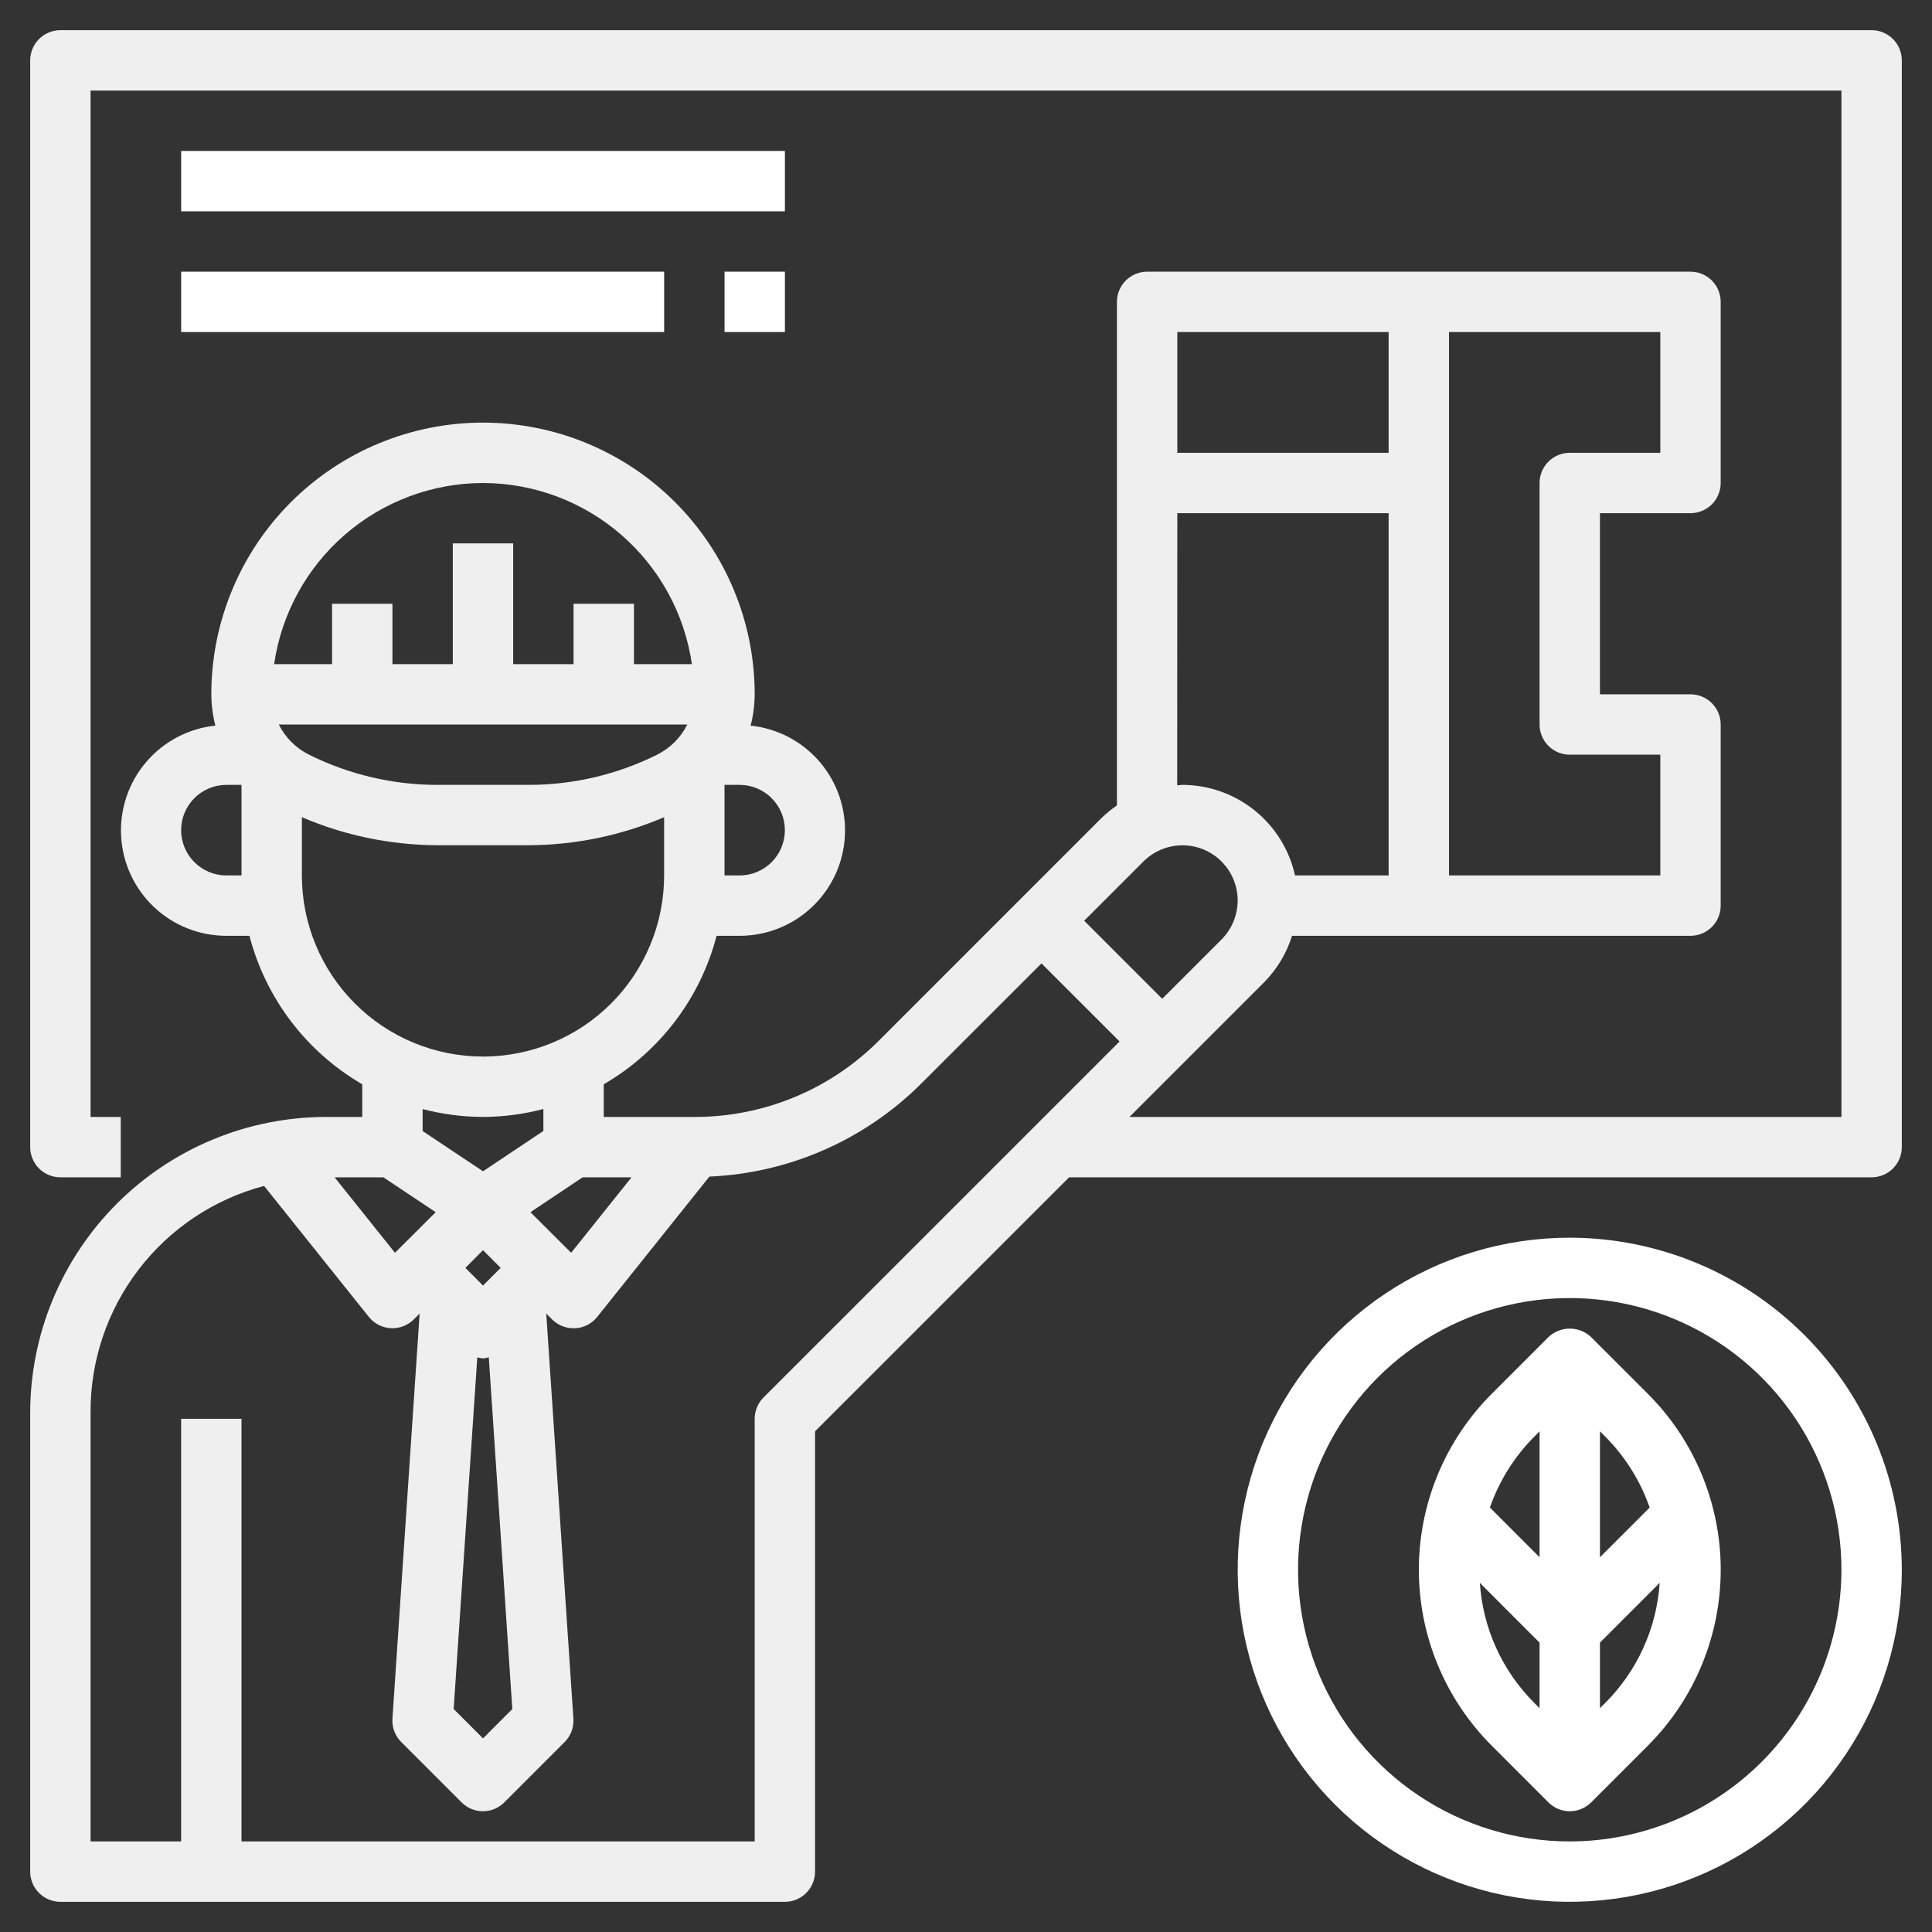
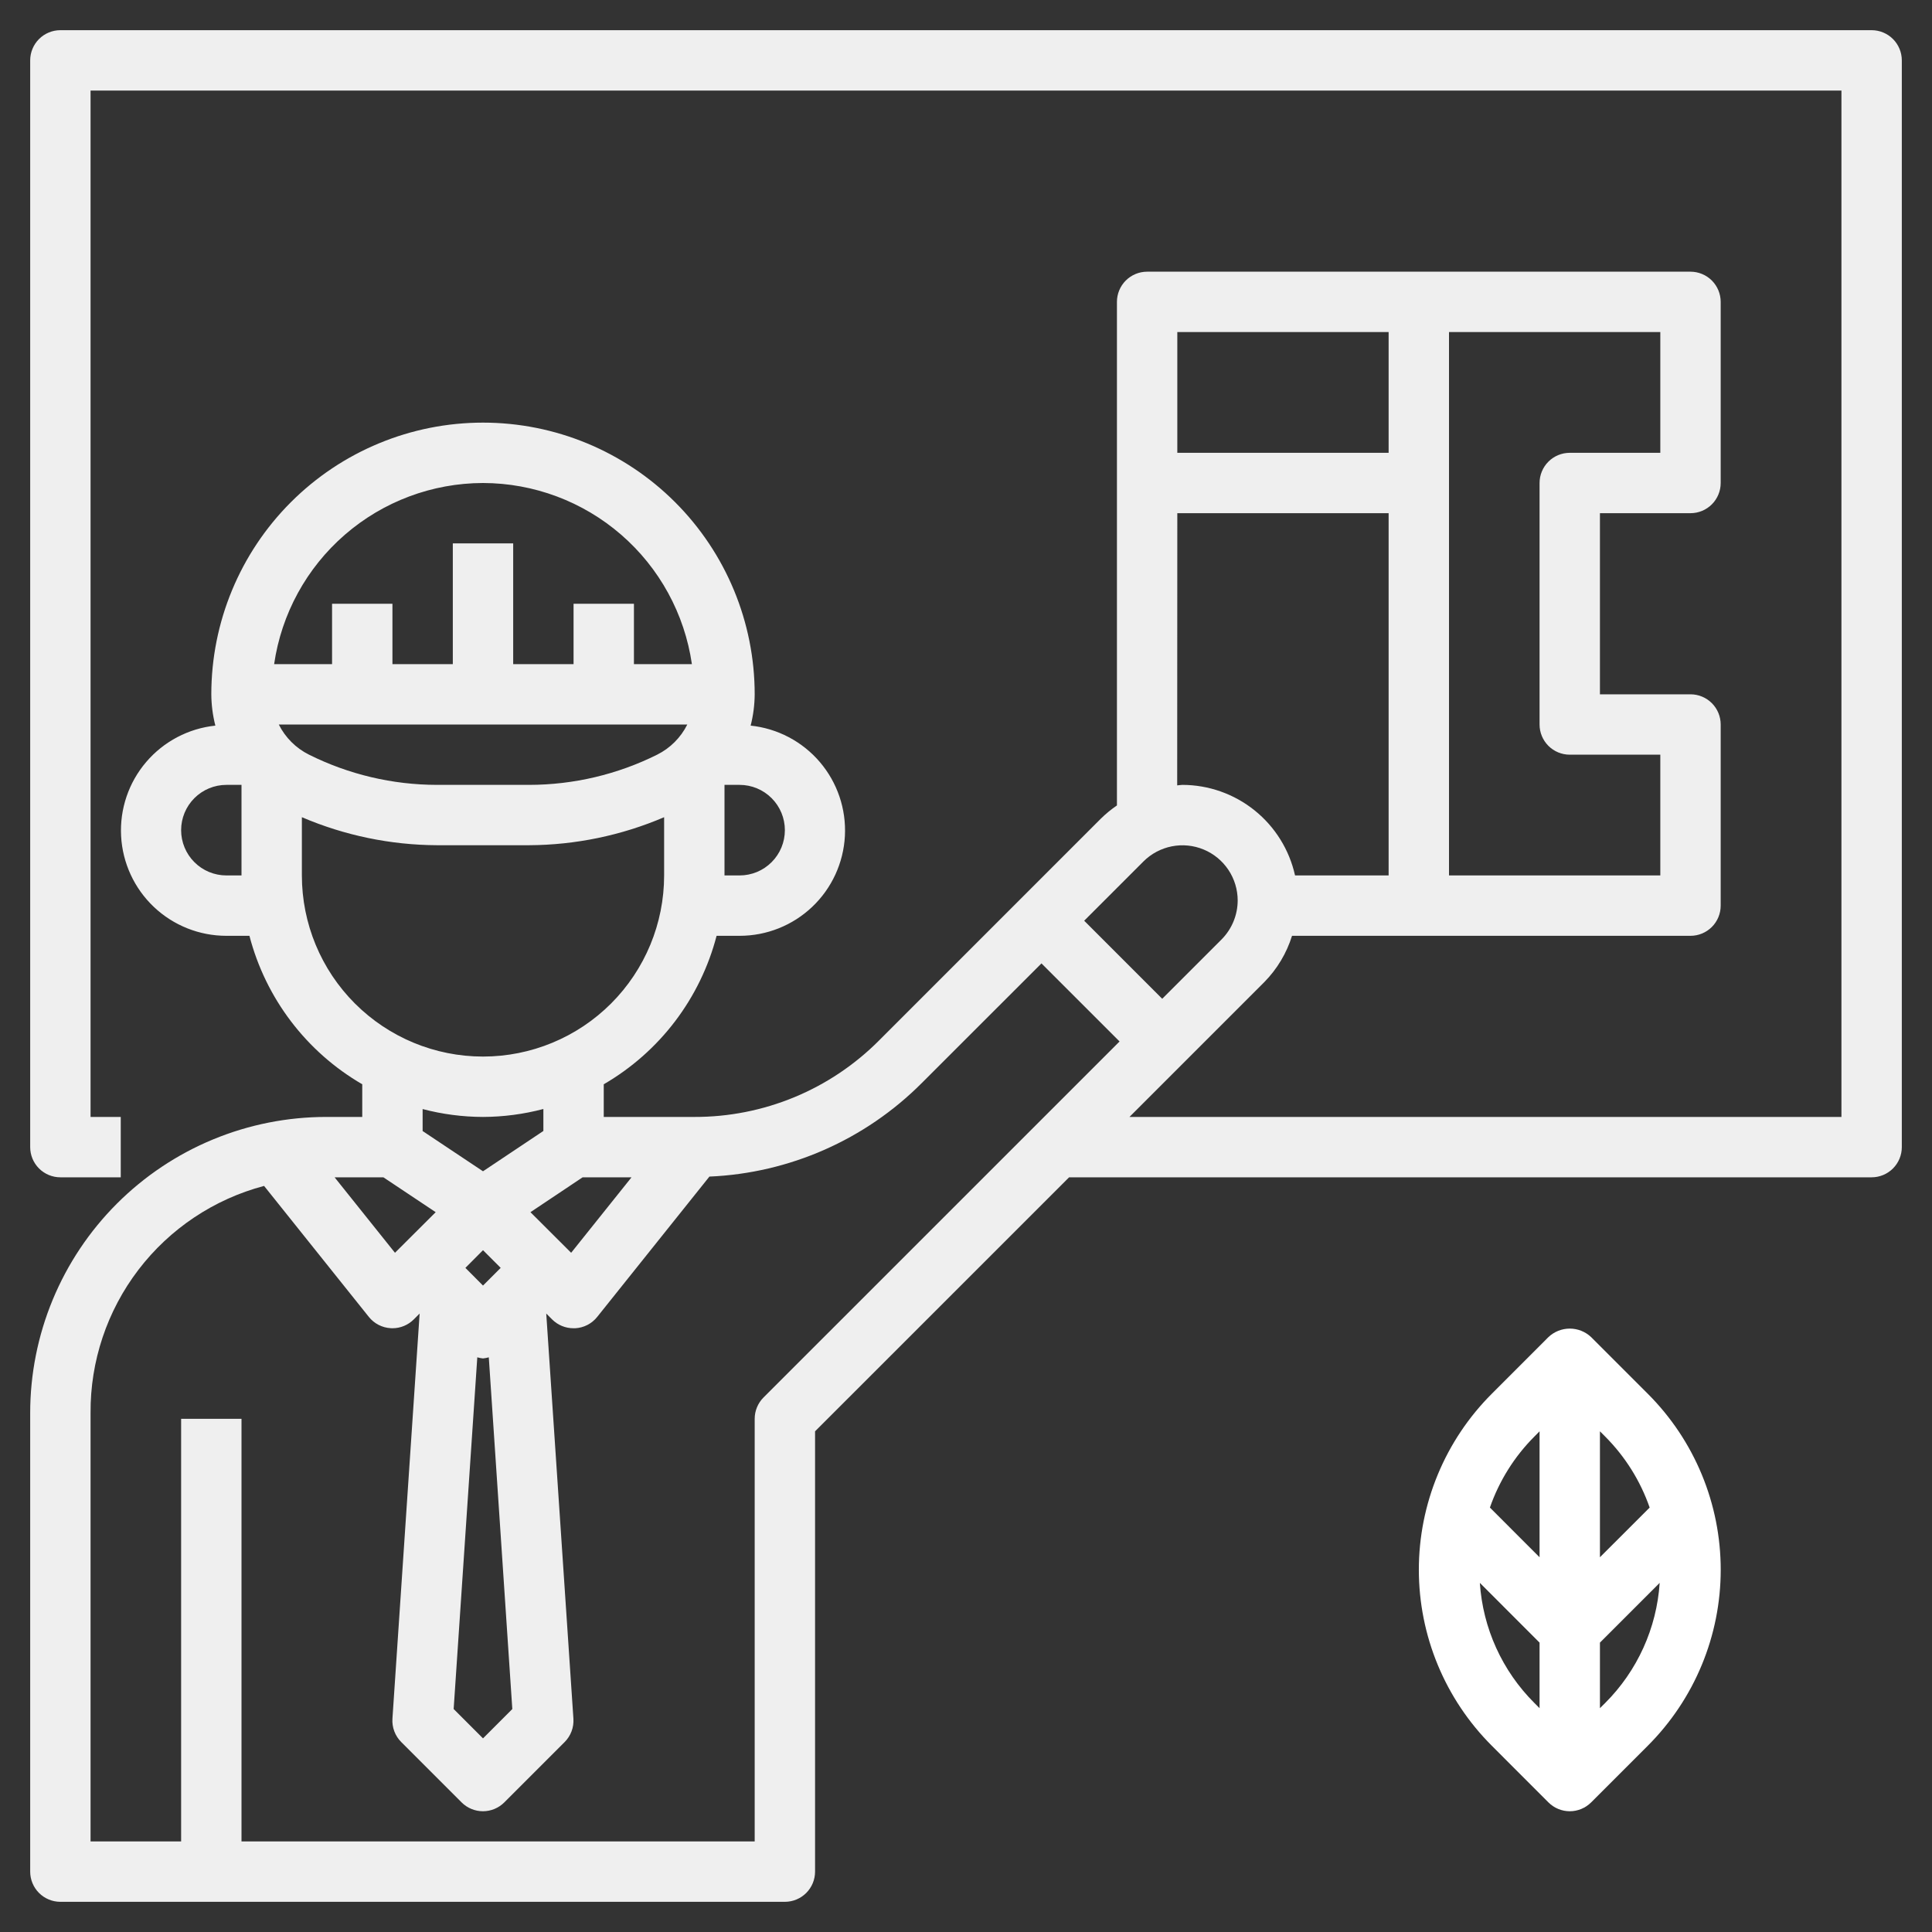
<svg xmlns="http://www.w3.org/2000/svg" viewBox="1744 2244 512 512" width="512" height="512">
  <rect x="1744" y="2244" width="512" height="512" fill="#333333" stroke="none" />
-   <path fill="#efefef" stroke="none" fill-opacity="1" stroke-width="1" stroke-opacity="1" color="rgb(51, 51, 51)" id="tSvg15add4ddd96" d="M 2240 2252 C 2080 2252 1920 2252 1760 2252 C 1757.878 2252 1755.843 2252.843 1754.343 2254.343 C 1752.843 2255.843 1752 2257.878 1752 2260 C 1752 2356 1752 2452 1752 2548 C 1752 2550.122 1752.843 2552.157 1754.343 2553.657 C 1755.843 2555.157 1757.878 2556 1760 2556 C 1765.333 2556 1770.667 2556 1776 2556 C 1776 2550.667 1776 2545.333 1776 2540 C 1773.333 2540 1770.667 2540 1768 2540 C 1768 2449.333 1768 2358.667 1768 2268 C 1922.667 2268 2077.333 2268 2232 2268 C 2232 2358.667 2232 2449.333 2232 2540 C 2169.107 2540 2106.213 2540 2043.32 2540 C 2055.227 2528.093 2067.133 2516.187 2079.04 2504.28 C 2082.437 2500.832 2084.961 2496.622 2086.4 2492 C 2121.6 2492 2156.8 2492 2192 2492 C 2194.122 2492 2196.157 2491.157 2197.657 2489.657 C 2199.157 2488.157 2200 2486.122 2200 2484 C 2200 2468 2200 2452 2200 2436 C 2200 2433.878 2199.157 2431.843 2197.657 2430.343 C 2196.157 2428.843 2194.122 2428 2192 2428 C 2184 2428 2176 2428 2168 2428 C 2168 2412 2168 2396 2168 2380 C 2176 2380 2184 2380 2192 2380 C 2194.122 2380 2196.157 2379.157 2197.657 2377.657 C 2199.157 2376.157 2200 2374.122 2200 2372 C 2200 2356 2200 2340 2200 2324 C 2200 2321.878 2199.157 2319.843 2197.657 2318.343 C 2196.157 2316.843 2194.122 2316 2192 2316 C 2144 2316 2096 2316 2048 2316 C 2045.878 2316 2043.843 2316.843 2042.343 2318.343 C 2040.843 2319.843 2040 2321.878 2040 2324 C 2040 2368.483 2040 2412.965 2040 2457.448 C 2038.471 2458.491 2037.038 2459.669 2035.72 2460.968 C 2016.139 2480.552 1996.557 2500.136 1976.976 2519.72 C 1970.559 2526.171 1962.926 2531.285 1954.52 2534.766 C 1946.113 2538.247 1937.099 2540.026 1928 2540 C 1920 2540 1912 2540 1904 2540 C 1904 2537.115 1904 2534.229 1904 2531.344 C 1911.337 2527.088 1917.758 2521.419 1922.891 2514.666 C 1928.024 2507.913 1931.767 2500.209 1933.904 2492 C 1935.936 2492 1937.968 2492 1940 2492 C 1947.156 2492.005 1954.041 2489.262 1959.234 2484.338 C 1964.427 2479.414 1967.532 2472.684 1967.908 2465.538 C 1968.283 2458.392 1965.901 2451.374 1961.253 2445.932 C 1956.605 2440.491 1950.045 2437.042 1942.928 2436.296 C 1943.621 2433.585 1943.981 2430.799 1944 2428 C 1944 2408.904 1936.414 2390.591 1922.912 2377.088 C 1909.409 2363.586 1891.096 2356 1872 2356 C 1852.904 2356 1834.591 2363.586 1821.088 2377.088 C 1807.586 2390.591 1800 2408.904 1800 2428 C 1800.018 2430.799 1800.379 2433.585 1801.072 2436.296 C 1793.955 2437.042 1787.395 2440.491 1782.747 2445.932 C 1778.099 2451.374 1775.717 2458.392 1776.092 2465.538 C 1776.468 2472.684 1779.573 2479.414 1784.766 2484.338 C 1789.959 2489.262 1796.844 2492.005 1804 2492 C 1806.035 2492 1808.069 2492 1810.104 2492 C 1812.24 2500.208 1815.982 2507.912 1821.113 2514.665 C 1826.245 2521.418 1832.664 2527.087 1840 2531.344 C 1840 2534.229 1840 2537.115 1840 2540 C 1836.824 2540 1833.648 2540 1830.472 2540 C 1820.167 2539.998 1809.963 2542.026 1800.441 2545.968 C 1790.92 2549.911 1782.269 2555.69 1774.982 2562.976 C 1767.695 2570.263 1761.915 2578.913 1757.971 2588.434 C 1754.028 2597.955 1751.999 2608.159 1752 2618.464 C 1752 2658.976 1752 2699.488 1752 2740 C 1752 2742.122 1752.843 2744.157 1754.343 2745.657 C 1755.843 2747.157 1757.878 2748 1760 2748 C 1824 2748 1888 2748 1952 2748 C 1954.122 2748 1956.157 2747.157 1957.657 2745.657 C 1959.157 2744.157 1960 2742.122 1960 2740 C 1960 2701.104 1960 2662.208 1960 2623.312 C 1982.44 2600.875 2004.88 2578.437 2027.32 2556 C 2098.213 2556 2169.107 2556 2240 2556 C 2242.122 2556 2244.157 2555.157 2245.657 2553.657 C 2247.157 2552.157 2248 2550.122 2248 2548 C 2248 2452 2248 2356 2248 2260 C 2248 2257.878 2247.157 2255.843 2245.657 2254.343C 2244.157 2252.843 2242.122 2252 2240 2252Z M 2184 2364 C 2176 2364 2168 2364 2160 2364 C 2157.878 2364 2155.843 2364.843 2154.343 2366.343 C 2152.843 2367.843 2152 2369.878 2152 2372 C 2152 2393.333 2152 2414.667 2152 2436 C 2152 2438.122 2152.843 2440.157 2154.343 2441.657 C 2155.843 2443.157 2157.878 2444 2160 2444 C 2168 2444 2176 2444 2184 2444 C 2184 2454.667 2184 2465.333 2184 2476 C 2165.333 2476 2146.667 2476 2128 2476 C 2128 2428 2128 2380 2128 2332 C 2146.667 2332 2165.333 2332 2184 2332C 2184 2342.667 2184 2353.333 2184 2364Z M 2112 2332 C 2112 2342.667 2112 2353.333 2112 2364 C 2093.333 2364 2074.667 2364 2056 2364 C 2056 2353.333 2056 2342.667 2056 2332C 2074.667 2332 2093.333 2332 2112 2332Z M 2056 2380 C 2074.667 2380 2093.333 2380 2112 2380 C 2112 2412 2112 2444 2112 2476 C 2103.733 2476 2095.467 2476 2087.2 2476 C 2085.689 2469.202 2081.909 2463.121 2076.48 2458.758 C 2071.052 2454.396 2064.3 2452.012 2057.336 2452 C 2056.872 2452 2056.432 2452.112 2055.968 2452.136C 2055.979 2428.091 2055.989 2404.045 2056 2380Z M 2047.04 2472.28 C 2049.087 2470.24 2051.692 2468.852 2054.527 2468.291 C 2057.362 2467.73 2060.3 2468.021 2062.97 2469.128 C 2065.64 2470.234 2067.922 2472.106 2069.529 2474.508 C 2071.136 2476.91 2071.996 2479.734 2072 2482.624 C 2071.991 2486.501 2070.453 2490.218 2067.72 2492.968 C 2062.48 2498.208 2057.24 2503.448 2052 2508.688 C 2045.107 2501.792 2038.213 2494.896 2031.32 2488C 2036.56 2482.76 2041.8 2477.52 2047.04 2472.28Z M 1845.6 2556 C 1850.221 2559.08 1854.843 2562.16 1859.464 2565.24 C 1855.867 2568.827 1852.269 2572.413 1848.672 2576 C 1843.339 2569.333 1838.005 2562.667 1832.672 2556C 1836.981 2556 1841.291 2556 1845.6 2556Z M 1867.336 2580 C 1868.891 2578.437 1870.445 2576.875 1872 2575.312 C 1873.563 2576.875 1875.125 2578.437 1876.688 2580 C 1875.125 2581.563 1873.563 2583.125 1872 2584.688C 1870.445 2583.125 1868.891 2581.563 1867.336 2580Z M 1870.488 2603.704 C 1870.982 2603.848 1871.488 2603.947 1872 2604 C 1872.52 2603.949 1873.034 2603.849 1873.536 2603.704 C 1875.613 2634.773 1877.691 2665.843 1879.768 2696.912 C 1877.179 2699.504 1874.589 2702.096 1872 2704.688 C 1869.408 2702.093 1866.816 2699.499 1864.224 2696.904C 1866.312 2665.837 1868.4 2634.771 1870.488 2603.704Z M 1884.576 2565.24 C 1889.184 2562.16 1893.792 2559.08 1898.4 2556 C 1902.72 2556 1907.04 2556 1911.36 2556 C 1906.027 2562.667 1900.693 2569.333 1895.36 2576C 1891.765 2572.413 1888.171 2568.827 1884.576 2565.24Z M 1817.88 2436 C 1853.968 2436 1890.056 2436 1926.144 2436 C 1924.416 2439.464 1921.608 2442.272 1918.144 2444 C 1907.613 2449.245 1896.012 2451.983 1884.248 2452 C 1876.088 2452 1867.928 2452 1859.768 2452 C 1848.014 2451.981 1836.424 2449.243 1825.904 2444C 1822.432 2442.275 1819.615 2439.467 1817.88 2436Z M 1952 2464 C 1952 2467.183 1950.736 2470.235 1948.485 2472.485 C 1946.235 2474.736 1943.183 2476 1940 2476 C 1938.667 2476 1937.333 2476 1936 2476 C 1936 2468 1936 2460 1936 2452 C 1937.333 2452 1938.667 2452 1940 2452 C 1943.183 2452 1946.235 2453.264 1948.485 2455.515C 1950.736 2457.765 1952 2460.817 1952 2464Z M 1872 2372 C 1885.452 2372.026 1898.446 2376.889 1908.61 2385.701 C 1918.773 2394.513 1925.428 2406.687 1927.36 2420 C 1922.24 2420 1917.12 2420 1912 2420 C 1912 2414.667 1912 2409.333 1912 2404 C 1906.667 2404 1901.333 2404 1896 2404 C 1896 2409.333 1896 2414.667 1896 2420 C 1890.667 2420 1885.333 2420 1880 2420 C 1880 2409.333 1880 2398.667 1880 2388 C 1874.667 2388 1869.333 2388 1864 2388 C 1864 2398.667 1864 2409.333 1864 2420 C 1858.667 2420 1853.333 2420 1848 2420 C 1848 2414.667 1848 2409.333 1848 2404 C 1842.667 2404 1837.333 2404 1832 2404 C 1832 2409.333 1832 2414.667 1832 2420 C 1826.883 2420 1821.765 2420 1816.648 2420 C 1818.579 2406.689 1825.233 2394.516 1835.395 2385.704C 1845.557 2376.892 1858.549 2372.028 1872 2372Z M 1804 2476 C 1800.817 2476 1797.765 2474.736 1795.515 2472.485 C 1793.264 2470.235 1792 2467.183 1792 2464 C 1792 2460.817 1793.264 2457.765 1795.515 2455.515 C 1797.765 2453.264 1800.817 2452 1804 2452 C 1805.333 2452 1806.667 2452 1808 2452 C 1808 2460 1808 2468 1808 2476C 1806.667 2476 1805.333 2476 1804 2476Z M 1824 2476 C 1824 2470.856 1824 2465.712 1824 2460.568 C 1835.305 2465.404 1847.464 2467.929 1859.76 2467.992 C 1867.915 2467.992 1876.069 2467.992 1884.224 2467.992 C 1896.525 2467.93 1908.69 2465.406 1920 2460.568 C 1920 2465.712 1920 2470.856 1920 2476 C 1920 2488.73 1914.943 2500.939 1905.941 2509.941 C 1896.939 2518.943 1884.73 2524 1872 2524 C 1859.27 2524 1847.061 2518.943 1838.059 2509.941C 1829.057 2500.939 1824 2488.73 1824 2476Z M 1872 2540 C 1877.401 2539.981 1882.778 2539.274 1888 2537.896 C 1888 2539.837 1888 2541.779 1888 2543.72 C 1882.667 2547.28 1877.333 2550.84 1872 2554.4 C 1866.667 2550.845 1861.333 2547.291 1856 2543.736 C 1856 2541.795 1856 2539.853 1856 2537.912C 1861.223 2539.284 1866.6 2539.986 1872 2540Z M 1946.344 2614.344 C 1944.844 2615.844 1944 2617.878 1944 2620 C 1944 2657.333 1944 2694.667 1944 2732 C 1898.667 2732 1853.333 2732 1808 2732 C 1808 2694.667 1808 2657.333 1808 2620 C 1802.667 2620 1797.333 2620 1792 2620 C 1792 2657.333 1792 2694.667 1792 2732 C 1784 2732 1776 2732 1768 2732 C 1768 2694.155 1768 2656.309 1768 2618.464 C 1767.901 2604.752 1772.365 2591.397 1780.69 2580.501 C 1789.015 2569.605 1800.728 2561.788 1813.984 2558.28 C 1823.24 2569.853 1832.496 2581.427 1841.752 2593 C 1842.456 2593.878 1843.337 2594.597 1844.338 2595.112 C 1845.338 2595.626 1846.436 2595.923 1847.56 2595.984 C 1847.707 2595.989 1847.853 2595.995 1848 2596 C 1850.122 2596 1852.156 2595.156 1853.656 2593.656 C 1854.173 2593.139 1854.691 2592.621 1855.208 2592.104 C 1852.805 2627.893 1850.403 2663.683 1848 2699.472 C 1847.925 2700.609 1848.094 2701.749 1848.496 2702.816 C 1848.897 2703.882 1849.522 2704.851 1850.328 2705.656 C 1855.661 2710.989 1860.995 2716.323 1866.328 2721.656 C 1867.828 2723.156 1869.863 2723.998 1871.984 2723.998 C 1874.105 2723.998 1876.14 2723.156 1877.64 2721.656 C 1882.973 2716.323 1888.307 2710.989 1893.64 2705.656 C 1894.445 2704.85 1895.068 2703.881 1895.468 2702.815 C 1895.868 2701.748 1896.036 2700.609 1895.96 2699.472 C 1893.56 2663.683 1891.16 2627.893 1888.76 2592.104 C 1889.277 2592.621 1889.795 2593.139 1890.312 2593.656 C 1891.058 2594.403 1891.945 2594.994 1892.922 2595.397 C 1893.898 2595.799 1894.944 2596.004 1896 2596 C 1896.147 2596 1896.293 2596 1896.44 2596 C 1897.564 2595.939 1898.662 2595.642 1899.662 2595.128 C 1900.663 2594.613 1901.544 2593.894 1902.248 2593.016 C 1912.165 2580.613 1922.083 2568.211 1932 2555.808 C 1953.209 2554.895 1973.301 2546.043 1988.288 2531.008 C 1998.859 2520.443 2009.429 2509.877 2020 2499.312 C 2026.899 2506.208 2033.797 2513.104 2040.696 2520C 2009.245 2551.448 1977.795 2582.896 1946.344 2614.344Z" />
-   <path fill="#ffffff" stroke="none" fill-opacity="1" stroke-width="1" stroke-opacity="1" color="rgb(51, 51, 51)" id="tSvga19e79243c" d="M 1792.008 2284 C 1845.341 2284 1898.675 2284 1952.008 2284 C 1952.008 2289.333 1952.008 2294.667 1952.008 2300 C 1898.675 2300 1845.341 2300 1792.008 2300C 1792.008 2294.667 1792.008 2289.333 1792.008 2284Z M 1792.008 2316 C 1834.675 2316 1877.341 2316 1920.008 2316 C 1920.008 2321.333 1920.008 2326.667 1920.008 2332 C 1877.341 2332 1834.675 2332 1792.008 2332C 1792.008 2326.667 1792.008 2321.333 1792.008 2316Z M 1936.008 2316 C 1941.341 2316 1946.675 2316 1952.008 2316 C 1952.008 2321.333 1952.008 2326.667 1952.008 2332 C 1946.675 2332 1941.341 2332 1936.008 2332C 1936.008 2326.667 1936.008 2321.333 1936.008 2316Z M 2160 2572 C 2142.595 2572 2125.581 2577.161 2111.11 2586.831 C 2096.638 2596.5 2085.359 2610.244 2078.698 2626.324 C 2072.038 2642.404 2070.295 2660.098 2073.691 2677.168 C 2077.086 2694.238 2085.467 2709.918 2097.774 2722.225 C 2110.081 2734.532 2125.762 2742.914 2142.832 2746.309 C 2159.902 2749.705 2177.596 2747.962 2193.676 2741.301 C 2209.756 2734.641 2223.5 2723.362 2233.169 2708.89 C 2242.839 2694.419 2248 2677.405 2248 2660 C 2247.972 2636.669 2238.692 2614.302 2222.195 2597.805C 2205.698 2581.308 2183.33 2572.028 2160 2572Z M 2160 2732 C 2145.76 2732 2131.839 2727.777 2119.999 2719.866 C 2108.158 2711.954 2098.93 2700.709 2093.48 2687.553 C 2088.031 2674.397 2086.605 2659.92 2089.383 2645.953 C 2092.161 2631.987 2099.019 2619.158 2109.088 2609.088 C 2119.158 2599.019 2131.987 2592.162 2145.953 2589.383 C 2159.92 2586.605 2174.397 2588.031 2187.553 2593.481 C 2200.709 2598.93 2211.954 2608.159 2219.866 2619.999 C 2227.777 2631.839 2232 2645.76 2232 2660 C 2231.979 2679.089 2224.386 2697.39 2210.888 2710.888C 2197.39 2724.386 2179.089 2731.979 2160 2732Z" />
+   <path fill="#efefef" stroke="none" fill-opacity="1" stroke-width="1" stroke-opacity="1" color="rgb(51, 51, 51)" id="tSvg15add4ddd96" d="M 2240 2252 C 2080 2252 1920 2252 1760 2252 C 1757.878 2252 1755.843 2252.843 1754.343 2254.343 C 1752.843 2255.843 1752 2257.878 1752 2260 C 1752 2356 1752 2452 1752 2548 C 1752 2550.122 1752.843 2552.157 1754.343 2553.657 C 1755.843 2555.157 1757.878 2556 1760 2556 C 1765.333 2556 1770.667 2556 1776 2556 C 1776 2550.667 1776 2545.333 1776 2540 C 1773.333 2540 1770.667 2540 1768 2540 C 1768 2449.333 1768 2358.667 1768 2268 C 1922.667 2268 2077.333 2268 2232 2268 C 2232 2358.667 2232 2449.333 2232 2540 C 2169.107 2540 2106.213 2540 2043.32 2540 C 2055.227 2528.093 2067.133 2516.187 2079.04 2504.28 C 2082.437 2500.832 2084.961 2496.622 2086.4 2492 C 2121.6 2492 2156.8 2492 2192 2492 C 2194.122 2492 2196.157 2491.157 2197.657 2489.657 C 2199.157 2488.157 2200 2486.122 2200 2484 C 2200 2468 2200 2452 2200 2436 C 2200 2433.878 2199.157 2431.843 2197.657 2430.343 C 2196.157 2428.843 2194.122 2428 2192 2428 C 2184 2428 2176 2428 2168 2428 C 2168 2412 2168 2396 2168 2380 C 2176 2380 2184 2380 2192 2380 C 2194.122 2380 2196.157 2379.157 2197.657 2377.657 C 2199.157 2376.157 2200 2374.122 2200 2372 C 2200 2356 2200 2340 2200 2324 C 2200 2321.878 2199.157 2319.843 2197.657 2318.343 C 2196.157 2316.843 2194.122 2316 2192 2316 C 2144 2316 2096 2316 2048 2316 C 2045.878 2316 2043.843 2316.843 2042.343 2318.343 C 2040.843 2319.843 2040 2321.878 2040 2324 C 2040 2368.483 2040 2412.965 2040 2457.448 C 2038.471 2458.491 2037.038 2459.669 2035.72 2460.968 C 2016.139 2480.552 1996.557 2500.136 1976.976 2519.72 C 1970.559 2526.171 1962.926 2531.285 1954.52 2534.766 C 1946.113 2538.247 1937.099 2540.026 1928 2540 C 1920 2540 1912 2540 1904 2540 C 1904 2537.115 1904 2534.229 1904 2531.344 C 1911.337 2527.088 1917.758 2521.419 1922.891 2514.666 C 1928.024 2507.913 1931.767 2500.209 1933.904 2492 C 1935.936 2492 1937.968 2492 1940 2492 C 1947.156 2492.005 1954.041 2489.262 1959.234 2484.338 C 1964.427 2479.414 1967.532 2472.684 1967.908 2465.538 C 1968.283 2458.392 1965.901 2451.374 1961.253 2445.932 C 1956.605 2440.491 1950.045 2437.042 1942.928 2436.296 C 1943.621 2433.585 1943.981 2430.799 1944 2428 C 1944 2408.904 1936.414 2390.591 1922.912 2377.088 C 1909.409 2363.586 1891.096 2356 1872 2356 C 1852.904 2356 1834.591 2363.586 1821.088 2377.088 C 1807.586 2390.591 1800 2408.904 1800 2428 C 1800.018 2430.799 1800.379 2433.585 1801.072 2436.296 C 1793.955 2437.042 1787.395 2440.491 1782.747 2445.932 C 1778.099 2451.374 1775.717 2458.392 1776.092 2465.538 C 1776.468 2472.684 1779.573 2479.414 1784.766 2484.338 C 1789.959 2489.262 1796.844 2492.005 1804 2492 C 1806.035 2492 1808.069 2492 1810.104 2492 C 1812.24 2500.208 1815.982 2507.912 1821.113 2514.665 C 1826.245 2521.418 1832.664 2527.087 1840 2531.344 C 1840 2534.229 1840 2537.115 1840 2540 C 1836.824 2540 1833.648 2540 1830.472 2540 C 1820.167 2539.998 1809.963 2542.026 1800.441 2545.968 C 1790.92 2549.911 1782.269 2555.69 1774.982 2562.976 C 1767.695 2570.263 1761.915 2578.913 1757.971 2588.434 C 1754.028 2597.955 1751.999 2608.159 1752 2618.464 C 1752 2658.976 1752 2699.488 1752 2740 C 1752 2742.122 1752.843 2744.157 1754.343 2745.657 C 1755.843 2747.157 1757.878 2748 1760 2748 C 1824 2748 1888 2748 1952 2748 C 1954.122 2748 1956.157 2747.157 1957.657 2745.657 C 1959.157 2744.157 1960 2742.122 1960 2740 C 1960 2701.104 1960 2662.208 1960 2623.312 C 1982.44 2600.875 2004.88 2578.437 2027.32 2556 C 2098.213 2556 2169.107 2556 2240 2556 C 2242.122 2556 2244.157 2555.157 2245.657 2553.657 C 2247.157 2552.157 2248 2550.122 2248 2548 C 2248 2452 2248 2356 2248 2260 C 2248 2257.878 2247.157 2255.843 2245.657 2254.343C 2244.157 2252.843 2242.122 2252 2240 2252Z M 2184 2364 C 2176 2364 2168 2364 2160 2364 C 2157.878 2364 2155.843 2364.843 2154.343 2366.343 C 2152.843 2367.843 2152 2369.878 2152 2372 C 2152 2393.333 2152 2414.667 2152 2436 C 2152 2438.122 2152.843 2440.157 2154.343 2441.657 C 2155.843 2443.157 2157.878 2444 2160 2444 C 2168 2444 2176 2444 2184 2444 C 2184 2454.667 2184 2465.333 2184 2476 C 2165.333 2476 2146.667 2476 2128 2476 C 2128 2428 2128 2380 2128 2332 C 2146.667 2332 2165.333 2332 2184 2332C 2184 2342.667 2184 2353.333 2184 2364Z M 2112 2332 C 2112 2342.667 2112 2353.333 2112 2364 C 2093.333 2364 2074.667 2364 2056 2364 C 2056 2353.333 2056 2342.667 2056 2332C 2074.667 2332 2093.333 2332 2112 2332Z M 2056 2380 C 2074.667 2380 2093.333 2380 2112 2380 C 2112 2412 2112 2444 2112 2476 C 2103.733 2476 2095.467 2476 2087.2 2476 C 2085.689 2469.202 2081.909 2463.121 2076.48 2458.758 C 2071.052 2454.396 2064.3 2452.012 2057.336 2452 C 2056.872 2452 2056.432 2452.112 2055.968 2452.136C 2055.979 2428.091 2055.989 2404.045 2056 2380Z M 2047.04 2472.28 C 2049.087 2470.24 2051.692 2468.852 2054.527 2468.291 C 2057.362 2467.73 2060.3 2468.021 2062.97 2469.128 C 2065.64 2470.234 2067.922 2472.106 2069.529 2474.508 C 2071.136 2476.91 2071.996 2479.734 2072 2482.624 C 2071.991 2486.501 2070.453 2490.218 2067.72 2492.968 C 2062.48 2498.208 2057.24 2503.448 2052 2508.688 C 2045.107 2501.792 2038.213 2494.896 2031.32 2488C 2036.56 2482.76 2041.8 2477.52 2047.04 2472.28Z M 1845.6 2556 C 1850.221 2559.08 1854.843 2562.16 1859.464 2565.24 C 1855.867 2568.827 1852.269 2572.413 1848.672 2576 C 1843.339 2569.333 1838.005 2562.667 1832.672 2556C 1836.981 2556 1841.291 2556 1845.6 2556Z M 1867.336 2580 C 1868.891 2578.437 1870.445 2576.875 1872 2575.312 C 1873.563 2576.875 1875.125 2578.437 1876.688 2580 C 1875.125 2581.563 1873.563 2583.125 1872 2584.688C 1870.445 2583.125 1868.891 2581.563 1867.336 2580Z M 1870.488 2603.704 C 1870.982 2603.848 1871.488 2603.947 1872 2604 C 1872.52 2603.949 1873.034 2603.849 1873.536 2603.704 C 1875.613 2634.773 1877.691 2665.843 1879.768 2696.912 C 1877.179 2699.504 1874.589 2702.096 1872 2704.688 C 1869.408 2702.093 1866.816 2699.499 1864.224 2696.904C 1866.312 2665.837 1868.4 2634.771 1870.488 2603.704Z M 1884.576 2565.24 C 1889.184 2562.16 1893.792 2559.08 1898.4 2556 C 1902.72 2556 1907.04 2556 1911.36 2556 C 1906.027 2562.667 1900.693 2569.333 1895.36 2576C 1891.765 2572.413 1888.171 2568.827 1884.576 2565.24M 1817.88 2436 C 1853.968 2436 1890.056 2436 1926.144 2436 C 1924.416 2439.464 1921.608 2442.272 1918.144 2444 C 1907.613 2449.245 1896.012 2451.983 1884.248 2452 C 1876.088 2452 1867.928 2452 1859.768 2452 C 1848.014 2451.981 1836.424 2449.243 1825.904 2444C 1822.432 2442.275 1819.615 2439.467 1817.88 2436Z M 1952 2464 C 1952 2467.183 1950.736 2470.235 1948.485 2472.485 C 1946.235 2474.736 1943.183 2476 1940 2476 C 1938.667 2476 1937.333 2476 1936 2476 C 1936 2468 1936 2460 1936 2452 C 1937.333 2452 1938.667 2452 1940 2452 C 1943.183 2452 1946.235 2453.264 1948.485 2455.515C 1950.736 2457.765 1952 2460.817 1952 2464Z M 1872 2372 C 1885.452 2372.026 1898.446 2376.889 1908.61 2385.701 C 1918.773 2394.513 1925.428 2406.687 1927.36 2420 C 1922.24 2420 1917.12 2420 1912 2420 C 1912 2414.667 1912 2409.333 1912 2404 C 1906.667 2404 1901.333 2404 1896 2404 C 1896 2409.333 1896 2414.667 1896 2420 C 1890.667 2420 1885.333 2420 1880 2420 C 1880 2409.333 1880 2398.667 1880 2388 C 1874.667 2388 1869.333 2388 1864 2388 C 1864 2398.667 1864 2409.333 1864 2420 C 1858.667 2420 1853.333 2420 1848 2420 C 1848 2414.667 1848 2409.333 1848 2404 C 1842.667 2404 1837.333 2404 1832 2404 C 1832 2409.333 1832 2414.667 1832 2420 C 1826.883 2420 1821.765 2420 1816.648 2420 C 1818.579 2406.689 1825.233 2394.516 1835.395 2385.704C 1845.557 2376.892 1858.549 2372.028 1872 2372Z M 1804 2476 C 1800.817 2476 1797.765 2474.736 1795.515 2472.485 C 1793.264 2470.235 1792 2467.183 1792 2464 C 1792 2460.817 1793.264 2457.765 1795.515 2455.515 C 1797.765 2453.264 1800.817 2452 1804 2452 C 1805.333 2452 1806.667 2452 1808 2452 C 1808 2460 1808 2468 1808 2476C 1806.667 2476 1805.333 2476 1804 2476Z M 1824 2476 C 1824 2470.856 1824 2465.712 1824 2460.568 C 1835.305 2465.404 1847.464 2467.929 1859.76 2467.992 C 1867.915 2467.992 1876.069 2467.992 1884.224 2467.992 C 1896.525 2467.93 1908.69 2465.406 1920 2460.568 C 1920 2465.712 1920 2470.856 1920 2476 C 1920 2488.73 1914.943 2500.939 1905.941 2509.941 C 1896.939 2518.943 1884.73 2524 1872 2524 C 1859.27 2524 1847.061 2518.943 1838.059 2509.941C 1829.057 2500.939 1824 2488.73 1824 2476Z M 1872 2540 C 1877.401 2539.981 1882.778 2539.274 1888 2537.896 C 1888 2539.837 1888 2541.779 1888 2543.72 C 1882.667 2547.28 1877.333 2550.84 1872 2554.4 C 1866.667 2550.845 1861.333 2547.291 1856 2543.736 C 1856 2541.795 1856 2539.853 1856 2537.912C 1861.223 2539.284 1866.6 2539.986 1872 2540Z M 1946.344 2614.344 C 1944.844 2615.844 1944 2617.878 1944 2620 C 1944 2657.333 1944 2694.667 1944 2732 C 1898.667 2732 1853.333 2732 1808 2732 C 1808 2694.667 1808 2657.333 1808 2620 C 1802.667 2620 1797.333 2620 1792 2620 C 1792 2657.333 1792 2694.667 1792 2732 C 1784 2732 1776 2732 1768 2732 C 1768 2694.155 1768 2656.309 1768 2618.464 C 1767.901 2604.752 1772.365 2591.397 1780.69 2580.501 C 1789.015 2569.605 1800.728 2561.788 1813.984 2558.28 C 1823.24 2569.853 1832.496 2581.427 1841.752 2593 C 1842.456 2593.878 1843.337 2594.597 1844.338 2595.112 C 1845.338 2595.626 1846.436 2595.923 1847.56 2595.984 C 1847.707 2595.989 1847.853 2595.995 1848 2596 C 1850.122 2596 1852.156 2595.156 1853.656 2593.656 C 1854.173 2593.139 1854.691 2592.621 1855.208 2592.104 C 1852.805 2627.893 1850.403 2663.683 1848 2699.472 C 1847.925 2700.609 1848.094 2701.749 1848.496 2702.816 C 1848.897 2703.882 1849.522 2704.851 1850.328 2705.656 C 1855.661 2710.989 1860.995 2716.323 1866.328 2721.656 C 1867.828 2723.156 1869.863 2723.998 1871.984 2723.998 C 1874.105 2723.998 1876.14 2723.156 1877.64 2721.656 C 1882.973 2716.323 1888.307 2710.989 1893.64 2705.656 C 1894.445 2704.85 1895.068 2703.881 1895.468 2702.815 C 1895.868 2701.748 1896.036 2700.609 1895.96 2699.472 C 1893.56 2663.683 1891.16 2627.893 1888.76 2592.104 C 1889.277 2592.621 1889.795 2593.139 1890.312 2593.656 C 1891.058 2594.403 1891.945 2594.994 1892.922 2595.397 C 1893.898 2595.799 1894.944 2596.004 1896 2596 C 1896.147 2596 1896.293 2596 1896.44 2596 C 1897.564 2595.939 1898.662 2595.642 1899.662 2595.128 C 1900.663 2594.613 1901.544 2593.894 1902.248 2593.016 C 1912.165 2580.613 1922.083 2568.211 1932 2555.808 C 1953.209 2554.895 1973.301 2546.043 1988.288 2531.008 C 1998.859 2520.443 2009.429 2509.877 2020 2499.312 C 2026.899 2506.208 2033.797 2513.104 2040.696 2520C 2009.245 2551.448 1977.795 2582.896 1946.344 2614.344Z" />
  <path fill="#ffffff" stroke="none" fill-opacity="1" stroke-width="1" stroke-opacity="1" color="rgb(51, 51, 51)" id="tSvg10d212b8709" d="M 2165.664 2598.344 C 2164.135 2596.899 2162.112 2596.093 2160.008 2596.093 C 2157.904 2596.093 2155.88 2596.899 2154.352 2598.344 C 2149.344 2603.355 2144.336 2608.365 2139.328 2613.376 C 2133.203 2619.498 2128.345 2626.766 2125.03 2634.766 C 2121.715 2642.766 2120.009 2651.341 2120.009 2660 C 2120.009 2668.659 2121.715 2677.234 2125.03 2685.234 C 2128.345 2693.234 2133.203 2700.502 2139.328 2706.624 C 2144.336 2711.635 2149.344 2716.645 2154.352 2721.656 C 2155.852 2723.156 2157.887 2723.998 2160.008 2723.998 C 2162.129 2723.998 2164.164 2723.156 2165.664 2721.656 C 2170.675 2716.645 2175.685 2711.635 2180.696 2706.624 C 2186.819 2700.501 2191.676 2693.233 2194.989 2685.233 C 2198.303 2677.233 2200.008 2668.659 2200.008 2660 C 2200.008 2651.341 2198.303 2642.767 2194.989 2634.767 C 2191.676 2626.767 2186.819 2619.499 2180.696 2613.376C 2175.685 2608.365 2170.675 2603.355 2165.664 2598.344Z M 2181.176 2643.52 C 2176.784 2647.909 2172.392 2652.299 2168 2656.688 C 2168 2645.563 2168 2634.437 2168 2623.312 C 2168.459 2623.771 2168.917 2624.229 2169.376 2624.688C 2174.677 2629.997 2178.71 2636.434 2181.176 2643.52Z M 2150.64 2624.688 C 2151.093 2624.229 2151.547 2623.771 2152 2623.312 C 2152 2634.437 2152 2645.563 2152 2656.688 C 2147.613 2652.299 2143.227 2647.909 2138.84 2643.52C 2141.303 2636.433 2145.337 2629.995 2150.64 2624.688Z M 2136.176 2663.48 C 2141.451 2668.757 2146.725 2674.035 2152 2679.312 C 2152 2685.104 2152 2690.896 2152 2696.688 C 2151.544 2696.229 2151.088 2695.771 2150.632 2695.312C 2142.105 2686.811 2136.966 2675.495 2136.176 2663.48Z M 2169.384 2695.312 C 2168.923 2695.771 2168.461 2696.229 2168 2696.688 C 2168 2690.896 2168 2685.104 2168 2679.312 C 2173.277 2674.035 2178.555 2668.757 2183.832 2663.48C 2183.038 2675.492 2177.903 2686.806 2169.384 2695.312Z" />
  <defs> </defs>
</svg>